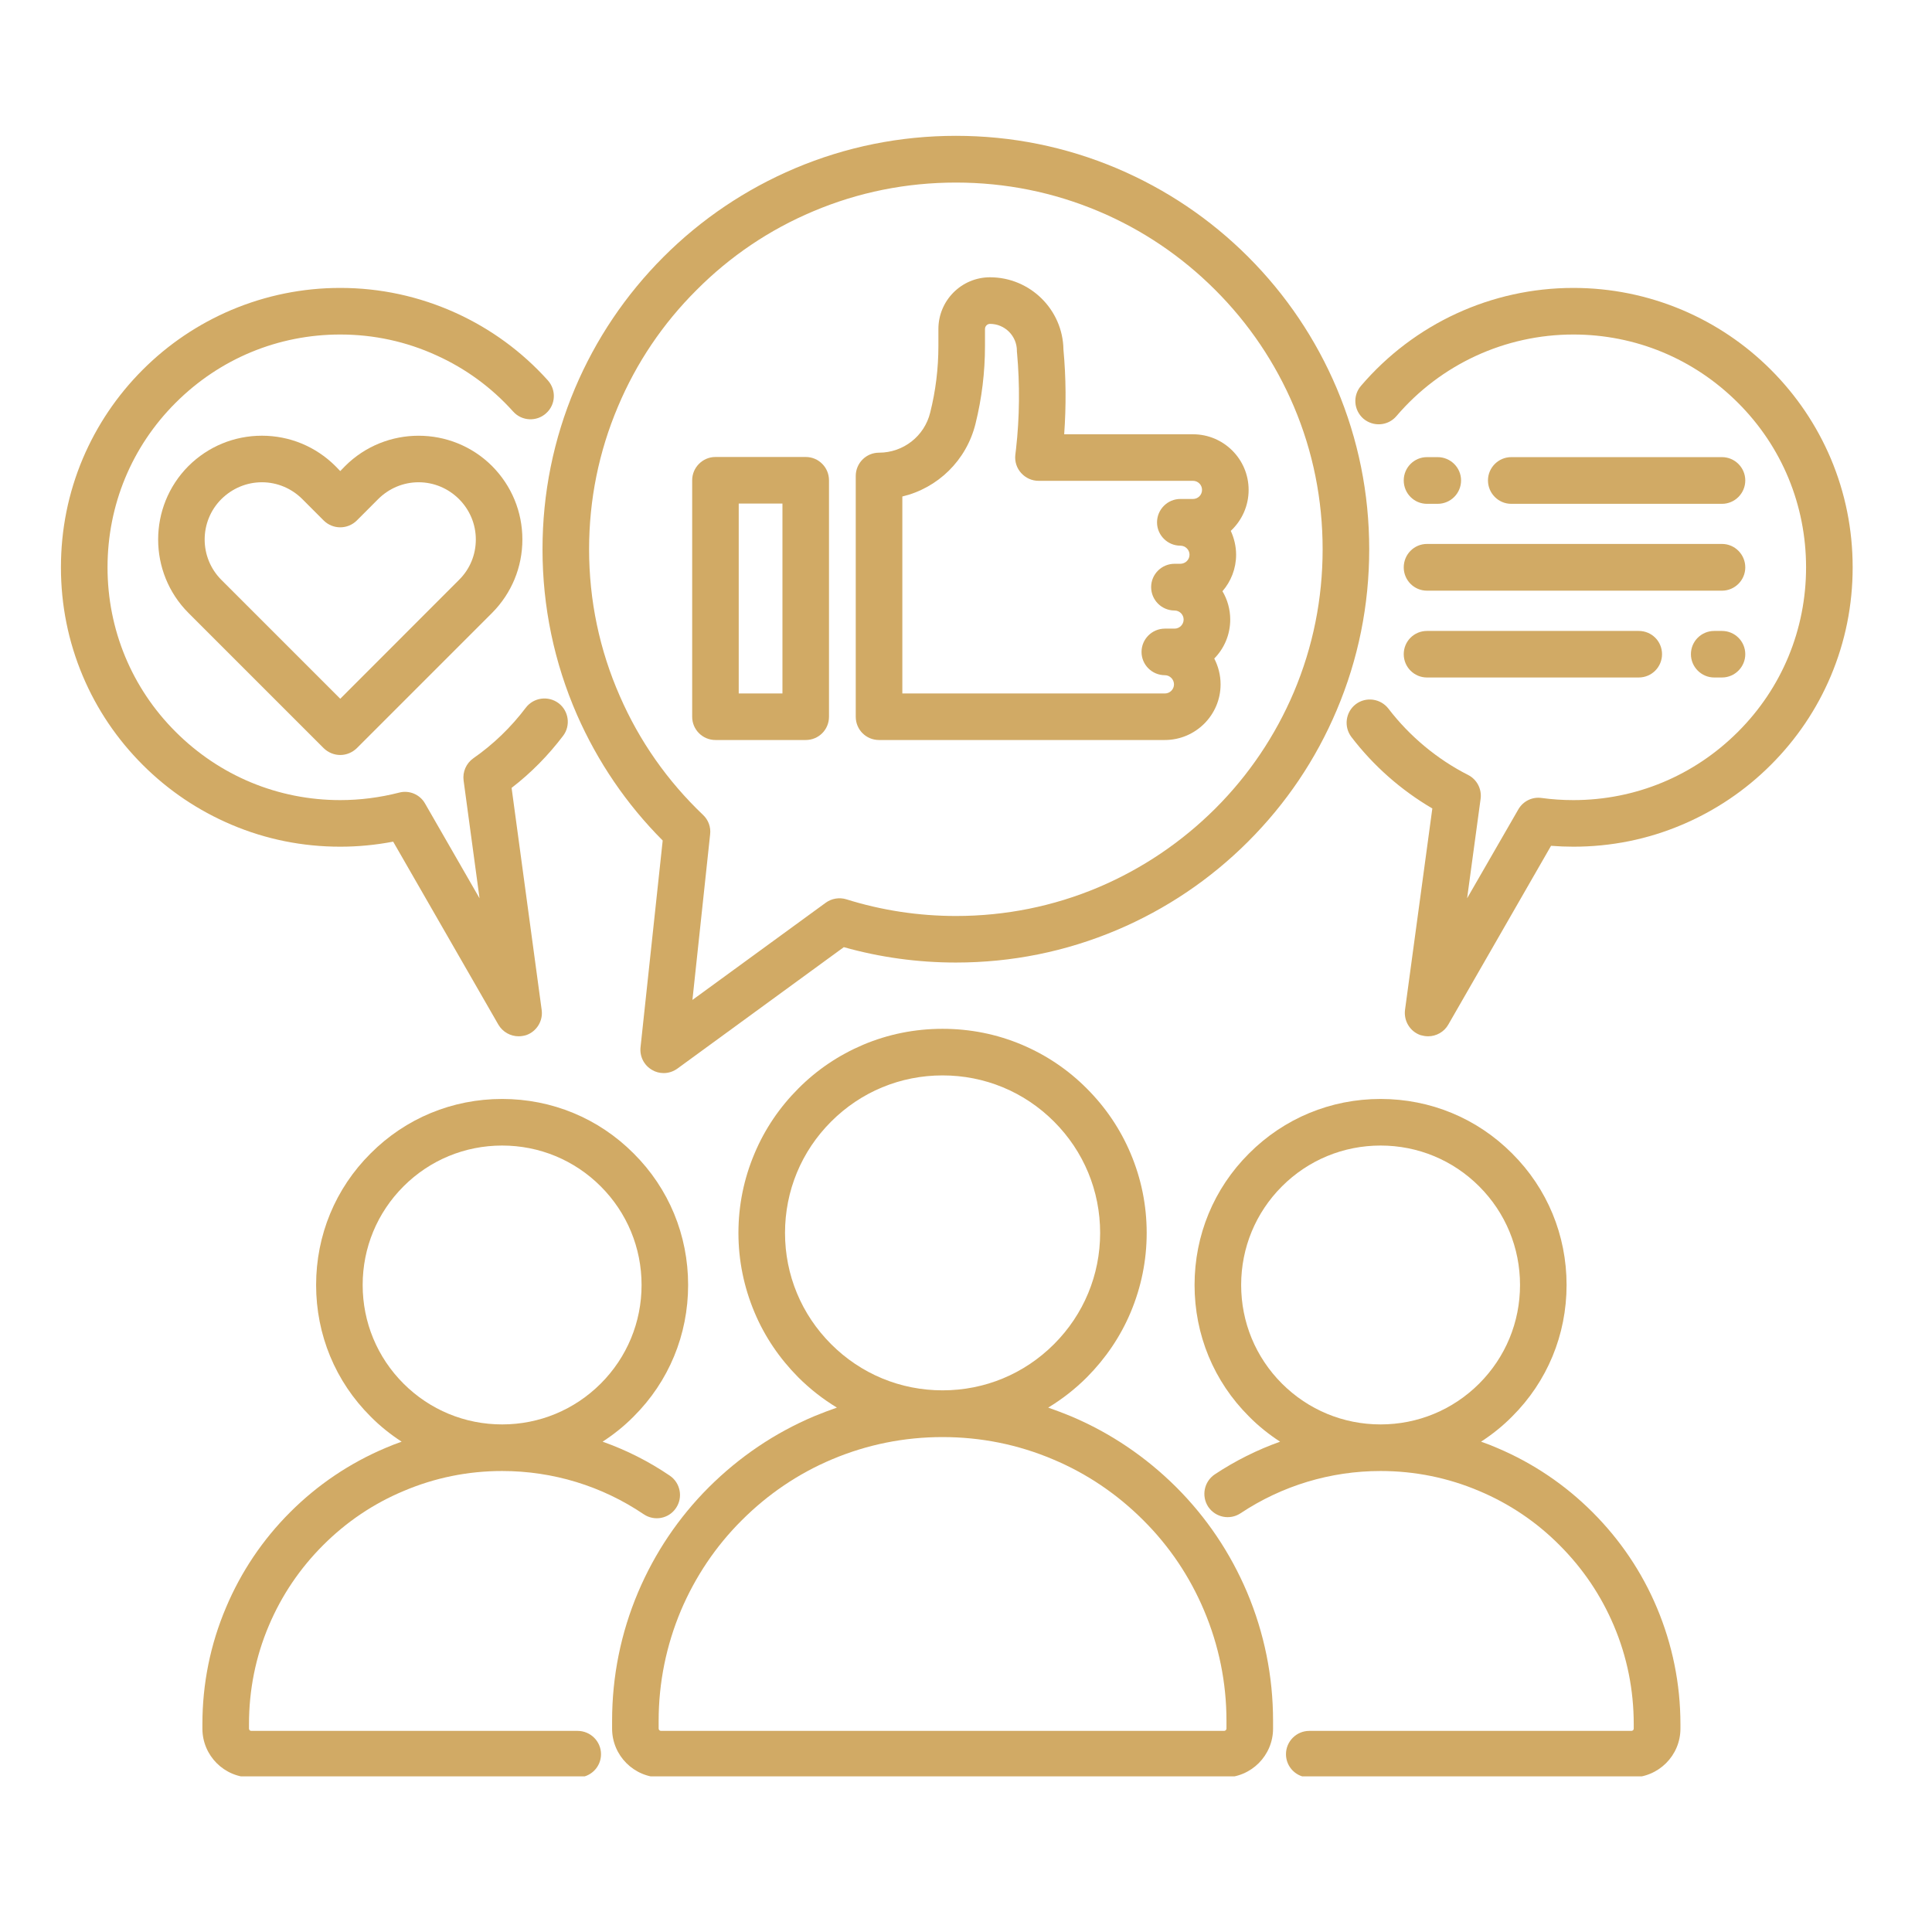
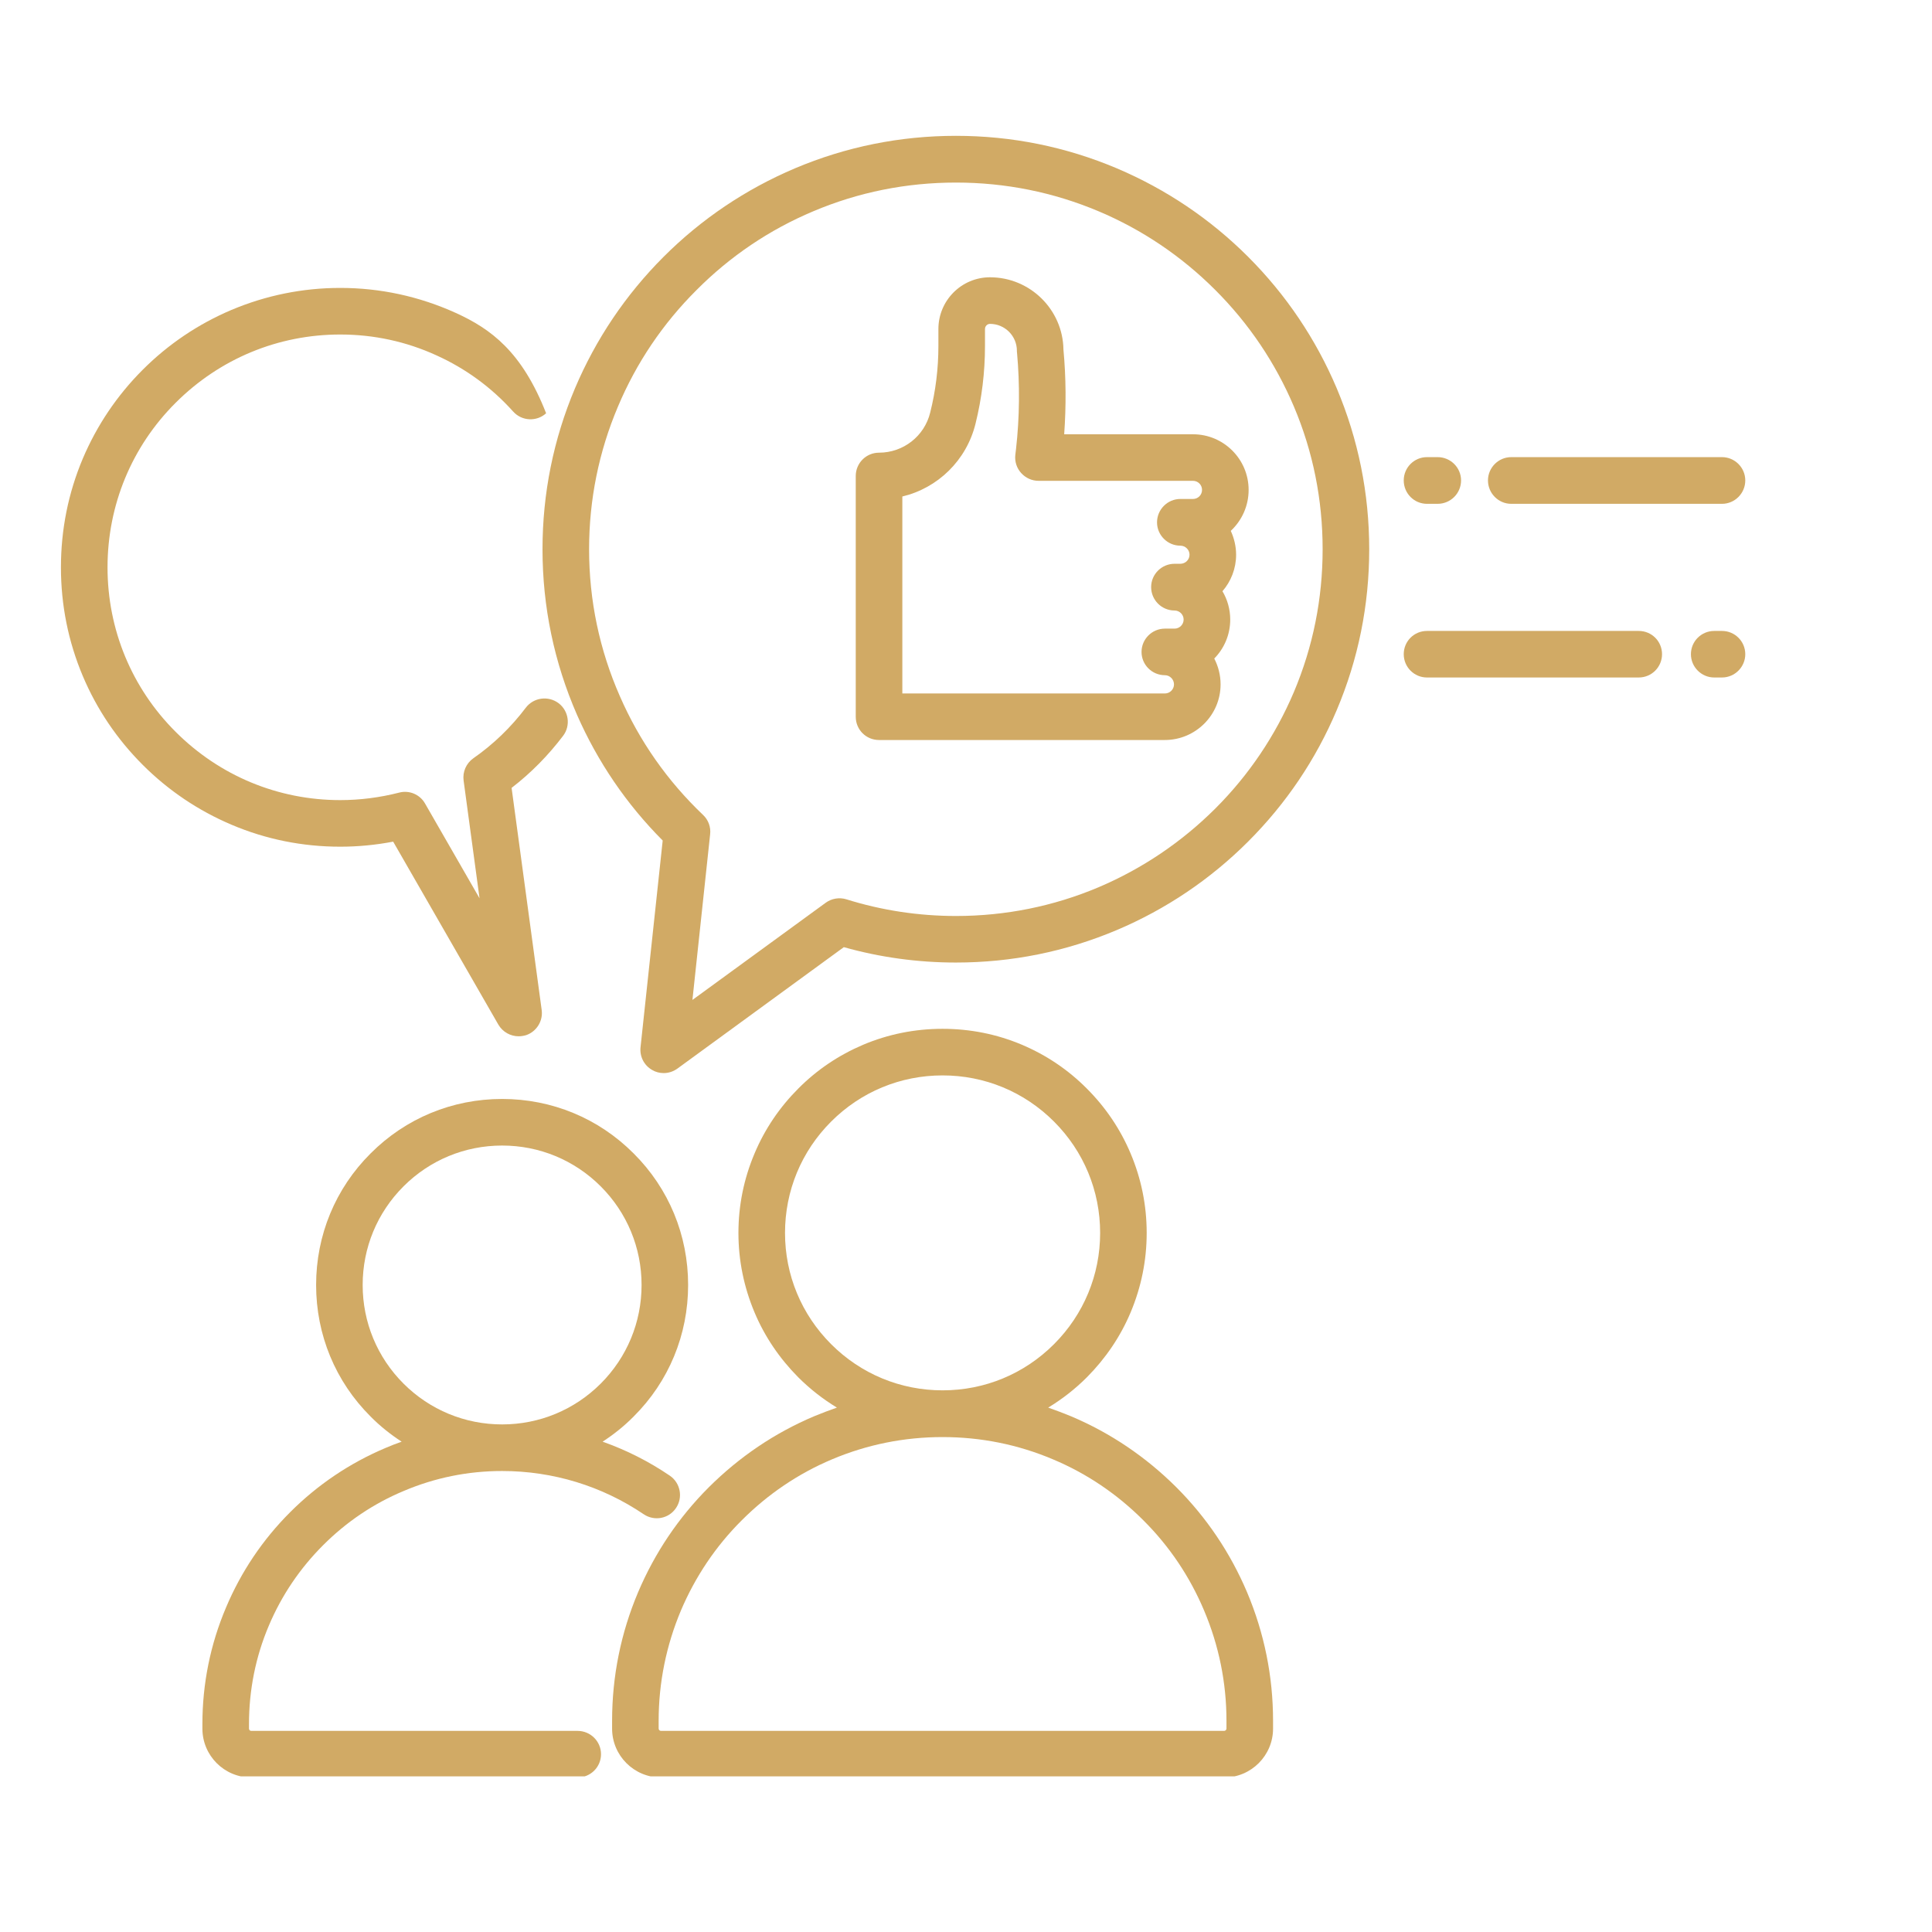
<svg xmlns="http://www.w3.org/2000/svg" width="70" zoomAndPan="magnify" viewBox="0 0 52.5 52.5" height="70" preserveAspectRatio="xMidYMid meet" version="1.0">
  <defs>
    <clipPath id="597773e941">
      <path d="M 16 27 L 35 27 L 35 48.27 L 16 48.27 Z M 16 27 " clip-rule="nonzero" />
    </clipPath>
    <clipPath id="c338fa46c0">
      <path d="M 5 29 L 19 29 L 19 48.27 L 5 48.27 Z M 5 29 " clip-rule="nonzero" />
    </clipPath>
    <clipPath id="e5f704b773">
-       <path d="M 32 29 L 46 29 L 46 48.27 L 32 48.27 Z M 32 29 " clip-rule="nonzero" />
-     </clipPath>
+       </clipPath>
    <clipPath id="af50be5549">
      <path d="M 1.652 7 L 16 7 L 16 29 L 1.652 29 Z M 1.652 7 " clip-rule="nonzero" />
    </clipPath>
    <clipPath id="8af2210694">
      <path d="M 36 7 L 50.684 7 L 50.684 29 L 36 29 Z M 36 7 " clip-rule="nonzero" />
    </clipPath>
    <clipPath id="e848b0fa10">
      <path d="M 14 3.691 L 38 3.691 L 38 30 L 14 30 Z M 14 3.691 " clip-rule="nonzero" />
    </clipPath>
  </defs>
  <g clip-path="url(#597773e941)">
    <path fill="#d1aa65" d="M 34.594 46.973 L 34.594 46.762 C 34.594 45.551 34.355 44.375 33.887 43.266 C 33.434 42.199 32.789 41.238 31.965 40.414 C 31.137 39.59 30.18 38.941 29.109 38.488 C 28.902 38.402 28.695 38.324 28.484 38.25 C 28.863 38.02 29.215 37.746 29.535 37.426 C 30.043 36.914 30.445 36.324 30.723 35.664 C 31.012 34.977 31.16 34.25 31.16 33.504 C 31.16 32.754 31.012 32.027 30.723 31.344 C 30.445 30.684 30.043 30.09 29.535 29.582 C 29.027 29.07 28.434 28.672 27.773 28.391 C 27.09 28.102 26.363 27.957 25.613 27.957 C 24.863 27.957 24.137 28.102 23.453 28.391 C 22.793 28.672 22.199 29.07 21.691 29.582 C 21.184 30.09 20.781 30.684 20.504 31.344 C 20.215 32.027 20.066 32.754 20.066 33.504 C 20.066 34.25 20.215 34.977 20.504 35.664 C 20.781 36.324 21.184 36.914 21.691 37.426 C 22.012 37.746 22.363 38.02 22.742 38.25 C 22.531 38.324 22.324 38.402 22.117 38.488 C 21.047 38.941 20.09 39.59 19.262 40.414 C 18.438 41.238 17.793 42.199 17.34 43.266 C 16.871 44.375 16.633 45.551 16.633 46.762 L 16.633 46.973 C 16.633 47.707 17.23 48.301 17.961 48.301 L 33.266 48.301 C 33.996 48.301 34.594 47.707 34.594 46.973 Z M 22.586 36.527 C 21.777 35.719 21.332 34.645 21.332 33.504 C 21.332 32.359 21.777 31.285 22.586 30.477 C 23.395 29.668 24.469 29.223 25.613 29.223 C 26.758 29.223 27.832 29.668 28.641 30.477 C 29.449 31.285 29.895 32.359 29.895 33.504 C 29.895 34.645 29.449 35.719 28.641 36.527 C 27.832 37.336 26.758 37.781 25.613 37.781 C 24.469 37.781 23.395 37.336 22.586 36.527 Z M 17.898 46.973 L 17.898 46.762 C 17.898 45.723 18.105 44.711 18.504 43.762 C 18.895 42.844 19.449 42.016 20.16 41.309 C 20.867 40.602 21.691 40.043 22.609 39.656 C 23.562 39.254 24.57 39.051 25.613 39.051 C 26.656 39.051 27.664 39.254 28.613 39.656 C 29.535 40.043 30.359 40.602 31.066 41.309 C 31.777 42.016 32.332 42.844 32.719 43.762 C 33.121 44.711 33.328 45.723 33.328 46.762 L 33.328 46.973 C 33.328 47.008 33.297 47.035 33.262 47.035 L 17.961 47.035 C 17.93 47.035 17.898 47.008 17.898 46.973 Z M 17.898 46.973 " fill-opacity="1" fill-rule="nonzero" />
  </g>
  <g clip-path="url(#c338fa46c0)">
    <path fill="#d1aa65" d="M 16.332 47.668 C 16.332 47.32 16.047 47.035 15.695 47.035 L 6.828 47.035 C 6.793 47.035 6.766 47.008 6.766 46.973 L 6.766 46.852 C 6.766 45.926 6.945 45.023 7.305 44.176 C 7.652 43.355 8.148 42.621 8.781 41.988 C 9.414 41.355 10.148 40.859 10.969 40.516 C 11.816 40.156 12.715 39.973 13.645 39.973 C 15.023 39.973 16.355 40.379 17.492 41.148 C 17.781 41.344 18.176 41.27 18.371 40.977 C 18.566 40.688 18.488 40.293 18.199 40.098 C 17.629 39.711 17.016 39.402 16.375 39.176 C 16.676 38.98 16.961 38.754 17.219 38.492 C 18.176 37.539 18.699 36.27 18.699 34.918 C 18.699 33.566 18.176 32.297 17.219 31.344 C 16.266 30.387 14.996 29.863 13.645 29.863 C 12.293 29.863 11.023 30.387 10.07 31.344 C 9.113 32.297 8.59 33.566 8.59 34.918 C 8.59 36.27 9.113 37.539 10.07 38.492 C 10.328 38.754 10.613 38.98 10.914 39.176 C 10.766 39.227 10.621 39.285 10.473 39.348 C 9.504 39.758 8.633 40.344 7.883 41.094 C 7.137 41.84 6.551 42.711 6.141 43.684 C 5.715 44.688 5.5 45.754 5.5 46.852 L 5.5 46.973 C 5.5 47.707 6.094 48.301 6.828 48.301 L 15.695 48.301 C 16.047 48.301 16.332 48.02 16.332 47.668 Z M 9.855 34.918 C 9.855 33.906 10.25 32.953 10.965 32.238 C 11.68 31.523 12.633 31.129 13.645 31.129 C 14.656 31.129 15.609 31.523 16.324 32.238 C 17.039 32.953 17.434 33.906 17.434 34.918 C 17.434 35.93 17.039 36.883 16.324 37.598 C 15.609 38.312 14.656 38.707 13.645 38.707 C 12.633 38.707 11.68 38.312 10.965 37.598 C 10.25 36.883 9.855 35.93 9.855 34.918 Z M 9.855 34.918 " fill-opacity="1" fill-rule="nonzero" />
  </g>
  <g clip-path="url(#e5f704b773)">
    <path fill="#d1aa65" d="M 43.277 41.094 C 42.527 40.344 41.656 39.758 40.688 39.348 C 40.543 39.285 40.395 39.227 40.246 39.176 C 40.547 38.98 40.832 38.754 41.09 38.492 C 42.047 37.539 42.57 36.27 42.57 34.918 C 42.57 33.566 42.047 32.297 41.09 31.344 C 40.137 30.387 38.867 29.863 37.516 29.863 C 36.164 29.863 34.895 30.387 33.941 31.344 C 32.984 32.297 32.461 33.566 32.461 34.918 C 32.461 36.27 32.984 37.539 33.941 38.492 C 34.199 38.754 34.484 38.98 34.785 39.176 C 34.164 39.398 33.566 39.695 33.008 40.066 C 32.719 40.262 32.641 40.652 32.832 40.945 C 33.027 41.234 33.418 41.316 33.711 41.121 C 34.84 40.371 36.156 39.973 37.516 39.973 C 38.445 39.973 39.348 40.156 40.195 40.516 C 41.012 40.859 41.75 41.355 42.379 41.988 C 43.012 42.621 43.508 43.355 43.855 44.176 C 44.215 45.023 44.395 45.926 44.395 46.852 L 44.395 46.973 C 44.395 47.008 44.367 47.035 44.332 47.035 L 35.578 47.035 C 35.23 47.035 34.945 47.32 34.945 47.668 C 34.945 48.02 35.23 48.301 35.578 48.301 L 44.332 48.301 C 45.066 48.301 45.664 47.707 45.664 46.973 L 45.664 46.852 C 45.664 45.754 45.445 44.688 45.023 43.684 C 44.613 42.711 44.023 41.84 43.277 41.094 Z M 37.516 38.707 C 36.504 38.707 35.551 38.312 34.836 37.598 C 34.121 36.883 33.727 35.93 33.727 34.918 C 33.727 33.906 34.121 32.953 34.836 32.238 C 35.551 31.523 36.504 31.129 37.516 31.129 C 38.527 31.129 39.48 31.523 40.195 32.238 C 40.91 32.953 41.305 33.906 41.305 34.918 C 41.305 35.93 40.91 36.883 40.195 37.598 C 39.48 38.312 38.527 38.707 37.516 38.707 Z M 37.516 38.707 " fill-opacity="1" fill-rule="nonzero" />
  </g>
-   <path fill="#d1aa65" d="M 9.379 12.664 L 9.246 12.801 L 9.113 12.664 C 8.578 12.133 7.871 11.84 7.117 11.84 C 6.363 11.84 5.656 12.133 5.121 12.664 C 4.023 13.766 4.023 15.555 5.121 16.656 L 8.797 20.332 C 8.918 20.449 9.078 20.516 9.246 20.516 C 9.414 20.516 9.574 20.449 9.695 20.332 L 13.371 16.656 C 13.902 16.121 14.195 15.414 14.195 14.66 C 14.195 13.906 13.902 13.199 13.371 12.664 C 12.27 11.566 10.48 11.566 9.379 12.664 Z M 12.473 15.758 L 9.246 18.988 L 6.016 15.758 C 5.41 15.152 5.41 14.168 6.016 13.562 C 6.312 13.27 6.703 13.105 7.117 13.105 C 7.531 13.105 7.922 13.27 8.215 13.562 L 8.797 14.145 C 9.047 14.391 9.445 14.391 9.695 14.145 L 10.277 13.562 C 10.57 13.27 10.961 13.105 11.375 13.105 C 11.789 13.105 12.18 13.27 12.473 13.562 C 12.766 13.855 12.93 14.246 12.93 14.66 C 12.93 15.074 12.77 15.465 12.473 15.758 Z M 12.473 15.758 " fill-opacity="1" fill-rule="nonzero" />
  <g clip-path="url(#af50be5549)">
-     <path fill="#d1aa65" d="M 9.246 23.008 C 9.73 23.008 10.211 22.961 10.684 22.871 L 13.543 27.844 C 13.66 28.043 13.871 28.16 14.094 28.16 C 14.16 28.16 14.23 28.148 14.297 28.129 C 14.582 28.031 14.762 27.742 14.719 27.441 L 13.902 21.41 C 14.43 21.004 14.898 20.527 15.301 19.996 C 15.512 19.719 15.457 19.32 15.18 19.109 C 14.898 18.898 14.5 18.953 14.289 19.23 C 13.887 19.762 13.406 20.227 12.863 20.605 C 12.668 20.742 12.566 20.977 12.598 21.211 L 13.031 24.41 L 11.551 21.836 C 11.41 21.586 11.117 21.465 10.844 21.539 C 10.324 21.672 9.785 21.742 9.246 21.742 C 7.555 21.742 5.969 21.082 4.773 19.887 C 3.578 18.695 2.922 17.105 2.922 15.418 C 2.922 13.727 3.578 12.137 4.773 10.945 C 5.969 9.75 7.555 9.09 9.246 9.09 C 10.156 9.09 11.039 9.281 11.859 9.656 C 12.656 10.016 13.359 10.531 13.945 11.184 C 14.18 11.445 14.582 11.465 14.84 11.23 C 15.102 10.996 15.121 10.598 14.887 10.336 C 14.184 9.555 13.34 8.938 12.387 8.504 C 11.395 8.055 10.34 7.824 9.246 7.824 C 8.223 7.824 7.227 8.027 6.289 8.422 C 5.387 8.805 4.574 9.352 3.879 10.047 C 3.18 10.746 2.633 11.559 2.25 12.461 C 1.855 13.398 1.656 14.391 1.656 15.418 C 1.656 16.441 1.855 17.434 2.25 18.371 C 2.633 19.277 3.18 20.086 3.879 20.785 C 4.574 21.48 5.387 22.027 6.289 22.41 C 7.227 22.809 8.223 23.008 9.246 23.008 Z M 9.246 23.008 " fill-opacity="1" fill-rule="nonzero" />
+     <path fill="#d1aa65" d="M 9.246 23.008 C 9.73 23.008 10.211 22.961 10.684 22.871 L 13.543 27.844 C 13.66 28.043 13.871 28.16 14.094 28.16 C 14.16 28.16 14.23 28.148 14.297 28.129 C 14.582 28.031 14.762 27.742 14.719 27.441 L 13.902 21.41 C 14.43 21.004 14.898 20.527 15.301 19.996 C 15.512 19.719 15.457 19.32 15.18 19.109 C 14.898 18.898 14.5 18.953 14.289 19.23 C 13.887 19.762 13.406 20.227 12.863 20.605 C 12.668 20.742 12.566 20.977 12.598 21.211 L 13.031 24.41 L 11.551 21.836 C 11.41 21.586 11.117 21.465 10.844 21.539 C 10.324 21.672 9.785 21.742 9.246 21.742 C 7.555 21.742 5.969 21.082 4.773 19.887 C 3.578 18.695 2.922 17.105 2.922 15.418 C 2.922 13.727 3.578 12.137 4.773 10.945 C 5.969 9.75 7.555 9.09 9.246 9.09 C 10.156 9.09 11.039 9.281 11.859 9.656 C 12.656 10.016 13.359 10.531 13.945 11.184 C 14.18 11.445 14.582 11.465 14.84 11.23 C 14.184 9.555 13.34 8.938 12.387 8.504 C 11.395 8.055 10.34 7.824 9.246 7.824 C 8.223 7.824 7.227 8.027 6.289 8.422 C 5.387 8.805 4.574 9.352 3.879 10.047 C 3.18 10.746 2.633 11.559 2.25 12.461 C 1.855 13.398 1.656 14.391 1.656 15.418 C 1.656 16.441 1.855 17.434 2.25 18.371 C 2.633 19.277 3.18 20.086 3.879 20.785 C 4.574 21.48 5.387 22.027 6.289 22.41 C 7.227 22.809 8.223 23.008 9.246 23.008 Z M 9.246 23.008 " fill-opacity="1" fill-rule="nonzero" />
  </g>
  <path fill="#d1aa65" d="M 38.777 13.691 L 39.066 13.691 C 39.418 13.691 39.703 13.406 39.703 13.055 C 39.703 12.707 39.418 12.422 39.066 12.422 L 38.777 12.422 C 38.426 12.422 38.145 12.707 38.145 13.055 C 38.145 13.406 38.426 13.691 38.777 13.691 Z M 38.777 13.691 " fill-opacity="1" fill-rule="nonzero" />
  <g clip-path="url(#8af2210694)">
-     <path fill="#d1aa65" d="M 49.75 12.461 C 49.367 11.559 48.82 10.746 48.121 10.047 C 47.426 9.352 46.613 8.805 45.711 8.422 C 44.773 8.027 43.777 7.824 42.754 7.824 C 40.531 7.824 38.43 8.793 36.984 10.484 C 36.754 10.75 36.785 11.148 37.051 11.379 C 37.32 11.605 37.719 11.574 37.945 11.309 C 39.148 9.898 40.902 9.09 42.754 9.09 C 44.445 9.09 46.031 9.75 47.227 10.945 C 48.422 12.137 49.078 13.727 49.078 15.418 C 49.078 17.105 48.422 18.695 47.227 19.887 C 46.031 21.082 44.445 21.742 42.754 21.742 C 42.465 21.742 42.176 21.723 41.891 21.684 C 41.637 21.648 41.387 21.77 41.258 21.996 L 39.867 24.41 L 40.234 21.707 C 40.27 21.441 40.133 21.18 39.895 21.059 C 39.055 20.633 38.305 20.008 37.73 19.258 C 37.516 18.98 37.117 18.926 36.84 19.137 C 36.562 19.352 36.512 19.75 36.723 20.027 C 37.32 20.809 38.074 21.473 38.922 21.969 L 38.18 27.441 C 38.141 27.742 38.316 28.031 38.602 28.129 C 38.672 28.148 38.738 28.16 38.809 28.16 C 39.027 28.16 39.242 28.043 39.355 27.844 L 42.148 22.984 C 42.352 23 42.555 23.008 42.754 23.008 C 43.777 23.008 44.773 22.809 45.711 22.41 C 46.613 22.027 47.426 21.48 48.121 20.785 C 48.82 20.086 49.367 19.277 49.75 18.371 C 50.145 17.434 50.344 16.441 50.344 15.418 C 50.344 14.391 50.145 13.398 49.75 12.461 Z M 49.75 12.461 " fill-opacity="1" fill-rule="nonzero" />
-   </g>
+     </g>
  <path fill="#d1aa65" d="M 46.793 13.691 C 47.141 13.691 47.426 13.406 47.426 13.055 C 47.426 12.707 47.141 12.422 46.793 12.422 L 41.066 12.422 C 40.719 12.422 40.434 12.707 40.434 13.055 C 40.434 13.406 40.719 13.691 41.066 13.691 Z M 46.793 13.691 " fill-opacity="1" fill-rule="nonzero" />
-   <path fill="#d1aa65" d="M 38.777 16.051 L 46.793 16.051 C 47.141 16.051 47.426 15.766 47.426 15.418 C 47.426 15.066 47.141 14.781 46.793 14.781 L 38.777 14.781 C 38.426 14.781 38.145 15.066 38.145 15.418 C 38.145 15.766 38.426 16.051 38.777 16.051 Z M 38.777 16.051 " fill-opacity="1" fill-rule="nonzero" />
  <path fill="#d1aa65" d="M 46.793 17.145 L 46.582 17.145 C 46.234 17.145 45.949 17.426 45.949 17.777 C 45.949 18.125 46.234 18.41 46.582 18.41 L 46.793 18.41 C 47.141 18.41 47.426 18.125 47.426 17.777 C 47.426 17.426 47.141 17.145 46.793 17.145 Z M 46.793 17.145 " fill-opacity="1" fill-rule="nonzero" />
  <path fill="#d1aa65" d="M 38.777 18.41 L 44.531 18.41 C 44.883 18.41 45.164 18.125 45.164 17.777 C 45.164 17.426 44.883 17.145 44.531 17.145 L 38.777 17.145 C 38.426 17.145 38.145 17.426 38.145 17.777 C 38.145 18.125 38.426 18.41 38.777 18.41 Z M 38.777 18.41 " fill-opacity="1" fill-rule="nonzero" />
  <path fill="#d1aa65" d="M 23.887 20.109 L 31.652 20.109 C 32.488 20.109 33.168 19.43 33.168 18.598 C 33.168 18.344 33.105 18.105 32.996 17.895 C 33.266 17.621 33.43 17.246 33.43 16.836 C 33.43 16.555 33.352 16.289 33.219 16.066 C 33.449 15.801 33.59 15.453 33.59 15.074 C 33.59 14.844 33.535 14.621 33.445 14.426 C 33.742 14.148 33.93 13.754 33.93 13.312 C 33.93 12.48 33.254 11.801 32.418 11.801 L 28.918 11.801 C 28.973 11.035 28.969 10.266 28.898 9.5 C 28.883 8.414 27.992 7.535 26.902 7.535 C 26.129 7.535 25.5 8.164 25.5 8.941 L 25.5 9.402 C 25.5 10.012 25.426 10.621 25.277 11.211 C 25.121 11.852 24.547 12.301 23.887 12.301 C 23.535 12.301 23.254 12.586 23.254 12.934 L 23.254 19.477 C 23.254 19.828 23.535 20.109 23.887 20.109 Z M 24.52 13.492 C 25.484 13.262 26.262 12.512 26.508 11.516 C 26.68 10.824 26.766 10.113 26.766 9.402 L 26.766 8.941 C 26.766 8.863 26.828 8.801 26.902 8.801 C 27.305 8.801 27.633 9.129 27.633 9.531 C 27.633 9.551 27.633 9.57 27.637 9.59 C 27.715 10.457 27.707 11.336 27.609 12.203 L 27.59 12.363 C 27.57 12.543 27.629 12.723 27.75 12.855 C 27.871 12.988 28.039 13.066 28.223 13.066 L 32.418 13.066 C 32.555 13.066 32.664 13.176 32.664 13.312 C 32.664 13.449 32.555 13.559 32.418 13.559 L 32.074 13.559 C 31.727 13.559 31.441 13.844 31.441 14.195 C 31.441 14.543 31.727 14.828 32.074 14.828 C 32.211 14.828 32.324 14.938 32.324 15.074 C 32.324 15.211 32.211 15.32 32.074 15.32 L 31.918 15.32 C 31.566 15.32 31.281 15.605 31.281 15.953 C 31.281 16.305 31.566 16.59 31.918 16.59 C 32.051 16.59 32.164 16.699 32.164 16.836 C 32.164 16.973 32.051 17.082 31.918 17.082 L 31.656 17.082 C 31.305 17.082 31.02 17.367 31.02 17.715 C 31.02 18.066 31.305 18.348 31.656 18.348 C 31.789 18.348 31.902 18.461 31.902 18.598 C 31.902 18.734 31.789 18.844 31.656 18.844 L 24.52 18.844 Z M 24.52 13.492 " fill-opacity="1" fill-rule="nonzero" />
-   <path fill="#d1aa65" d="M 19.441 20.109 L 21.895 20.109 C 22.246 20.109 22.527 19.828 22.527 19.477 L 22.527 13.051 C 22.527 12.703 22.246 12.418 21.895 12.418 L 19.441 12.418 C 19.094 12.418 18.809 12.703 18.809 13.051 L 18.809 19.477 C 18.809 19.828 19.094 20.109 19.441 20.109 Z M 20.074 13.684 L 21.262 13.684 L 21.262 18.844 L 20.074 18.844 Z M 20.074 13.684 " fill-opacity="1" fill-rule="nonzero" />
  <g clip-path="url(#e848b0fa10)">
    <path fill="#d1aa65" d="M 15.68 19.426 C 16.242 20.703 17.023 21.852 18.008 22.84 L 17.406 28.457 C 17.379 28.707 17.5 28.949 17.719 29.074 C 17.816 29.133 17.926 29.16 18.035 29.16 C 18.168 29.16 18.297 29.117 18.406 29.039 L 22.93 25.738 C 23.918 26.016 24.941 26.156 25.977 26.156 C 27.492 26.156 28.961 25.859 30.348 25.273 C 31.684 24.707 32.887 23.898 33.918 22.867 C 34.949 21.836 35.758 20.637 36.324 19.297 C 36.91 17.914 37.207 16.441 37.207 14.926 C 37.207 13.41 36.91 11.938 36.324 10.551 C 35.758 9.215 34.949 8.012 33.918 6.98 C 32.887 5.949 31.684 5.141 30.348 4.574 C 28.961 3.988 27.492 3.691 25.977 3.691 C 24.461 3.691 22.988 3.988 21.602 4.574 C 20.266 5.141 19.062 5.949 18.031 6.98 C 17 8.012 16.191 9.215 15.625 10.551 C 15.039 11.938 14.742 13.41 14.742 14.926 C 14.742 16.488 15.059 18.004 15.68 19.426 Z M 16.793 11.047 C 17.293 9.859 18.012 8.793 18.93 7.879 C 19.844 6.961 20.91 6.242 22.098 5.742 C 23.324 5.223 24.629 4.961 25.977 4.961 C 27.32 4.961 28.625 5.223 29.855 5.742 C 31.039 6.242 32.105 6.961 33.023 7.879 C 33.938 8.793 34.656 9.859 35.16 11.047 C 35.68 12.273 35.941 13.578 35.941 14.926 C 35.941 16.27 35.68 17.574 35.16 18.805 C 34.656 19.992 33.938 21.059 33.023 21.973 C 32.105 22.887 31.039 23.605 29.855 24.109 C 28.625 24.629 27.32 24.891 25.977 24.891 C 24.961 24.891 23.957 24.738 23 24.438 C 22.809 24.379 22.598 24.414 22.438 24.531 L 18.816 27.172 L 19.297 22.672 C 19.32 22.477 19.25 22.281 19.105 22.145 C 18.137 21.223 17.375 20.137 16.844 18.918 C 16.289 17.656 16.008 16.312 16.008 14.926 C 16.008 13.578 16.273 12.273 16.793 11.047 Z M 16.793 11.047 " fill-opacity="1" fill-rule="nonzero" />
  </g>
</svg>